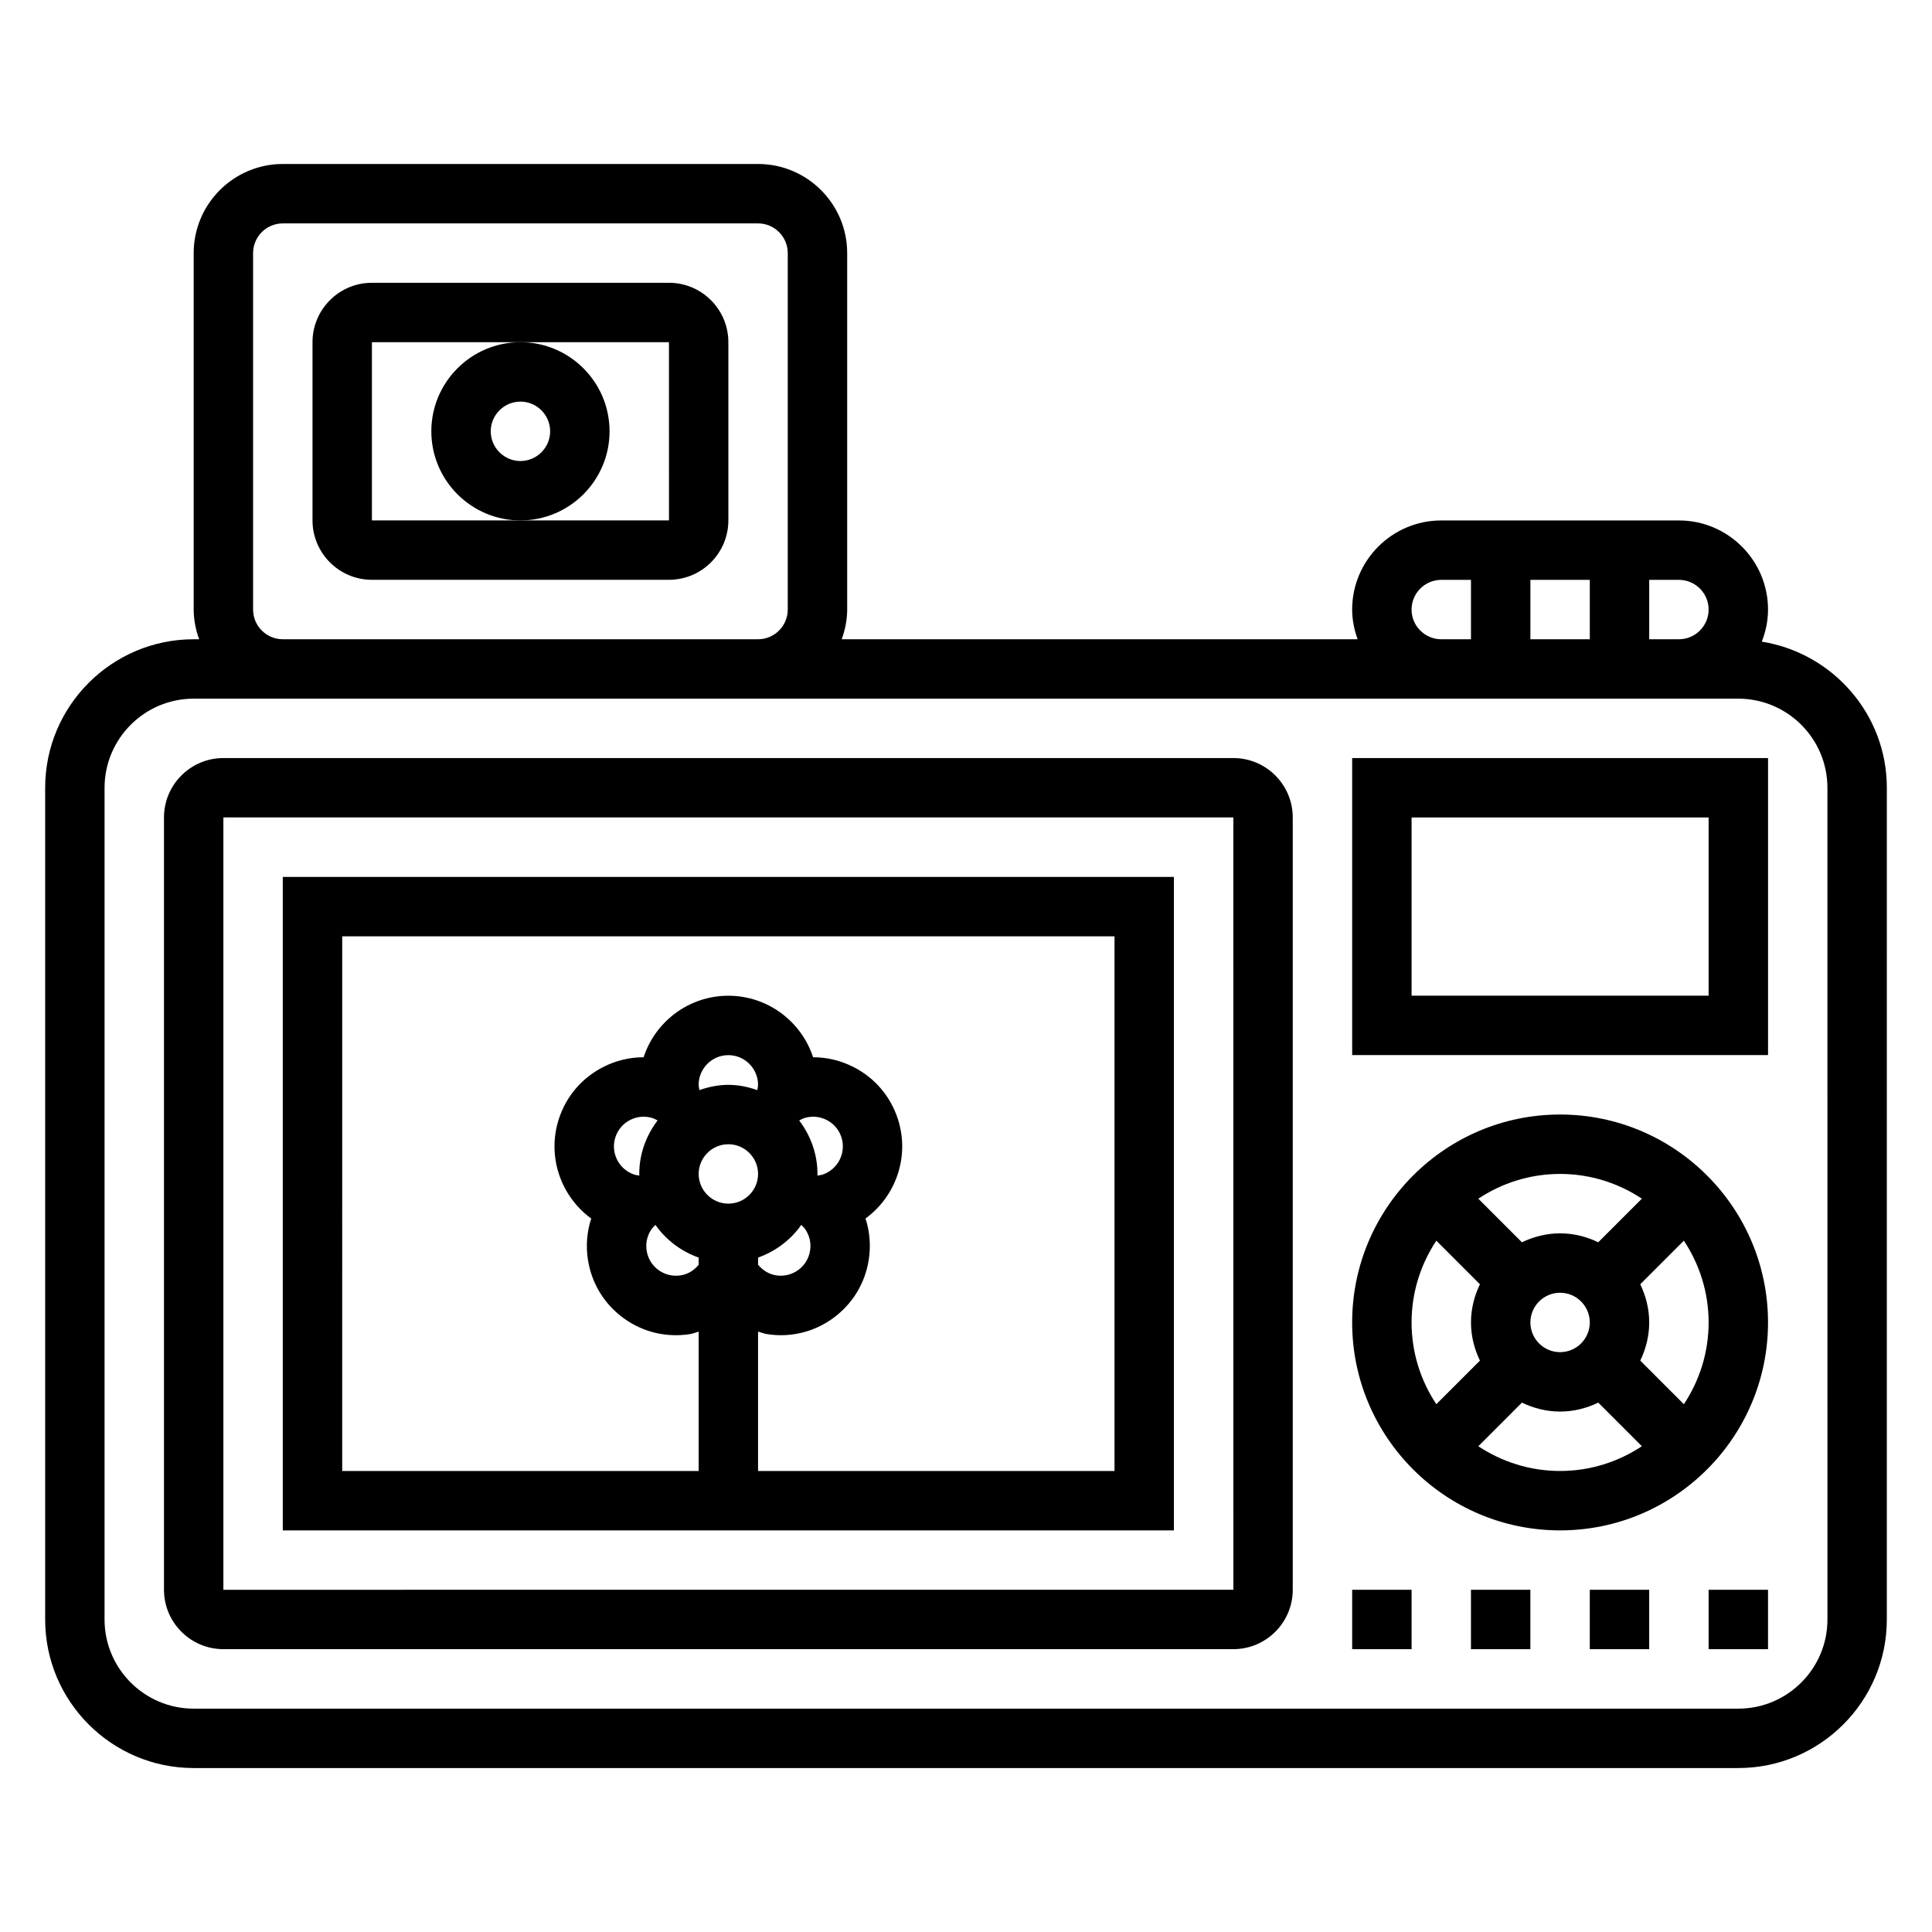
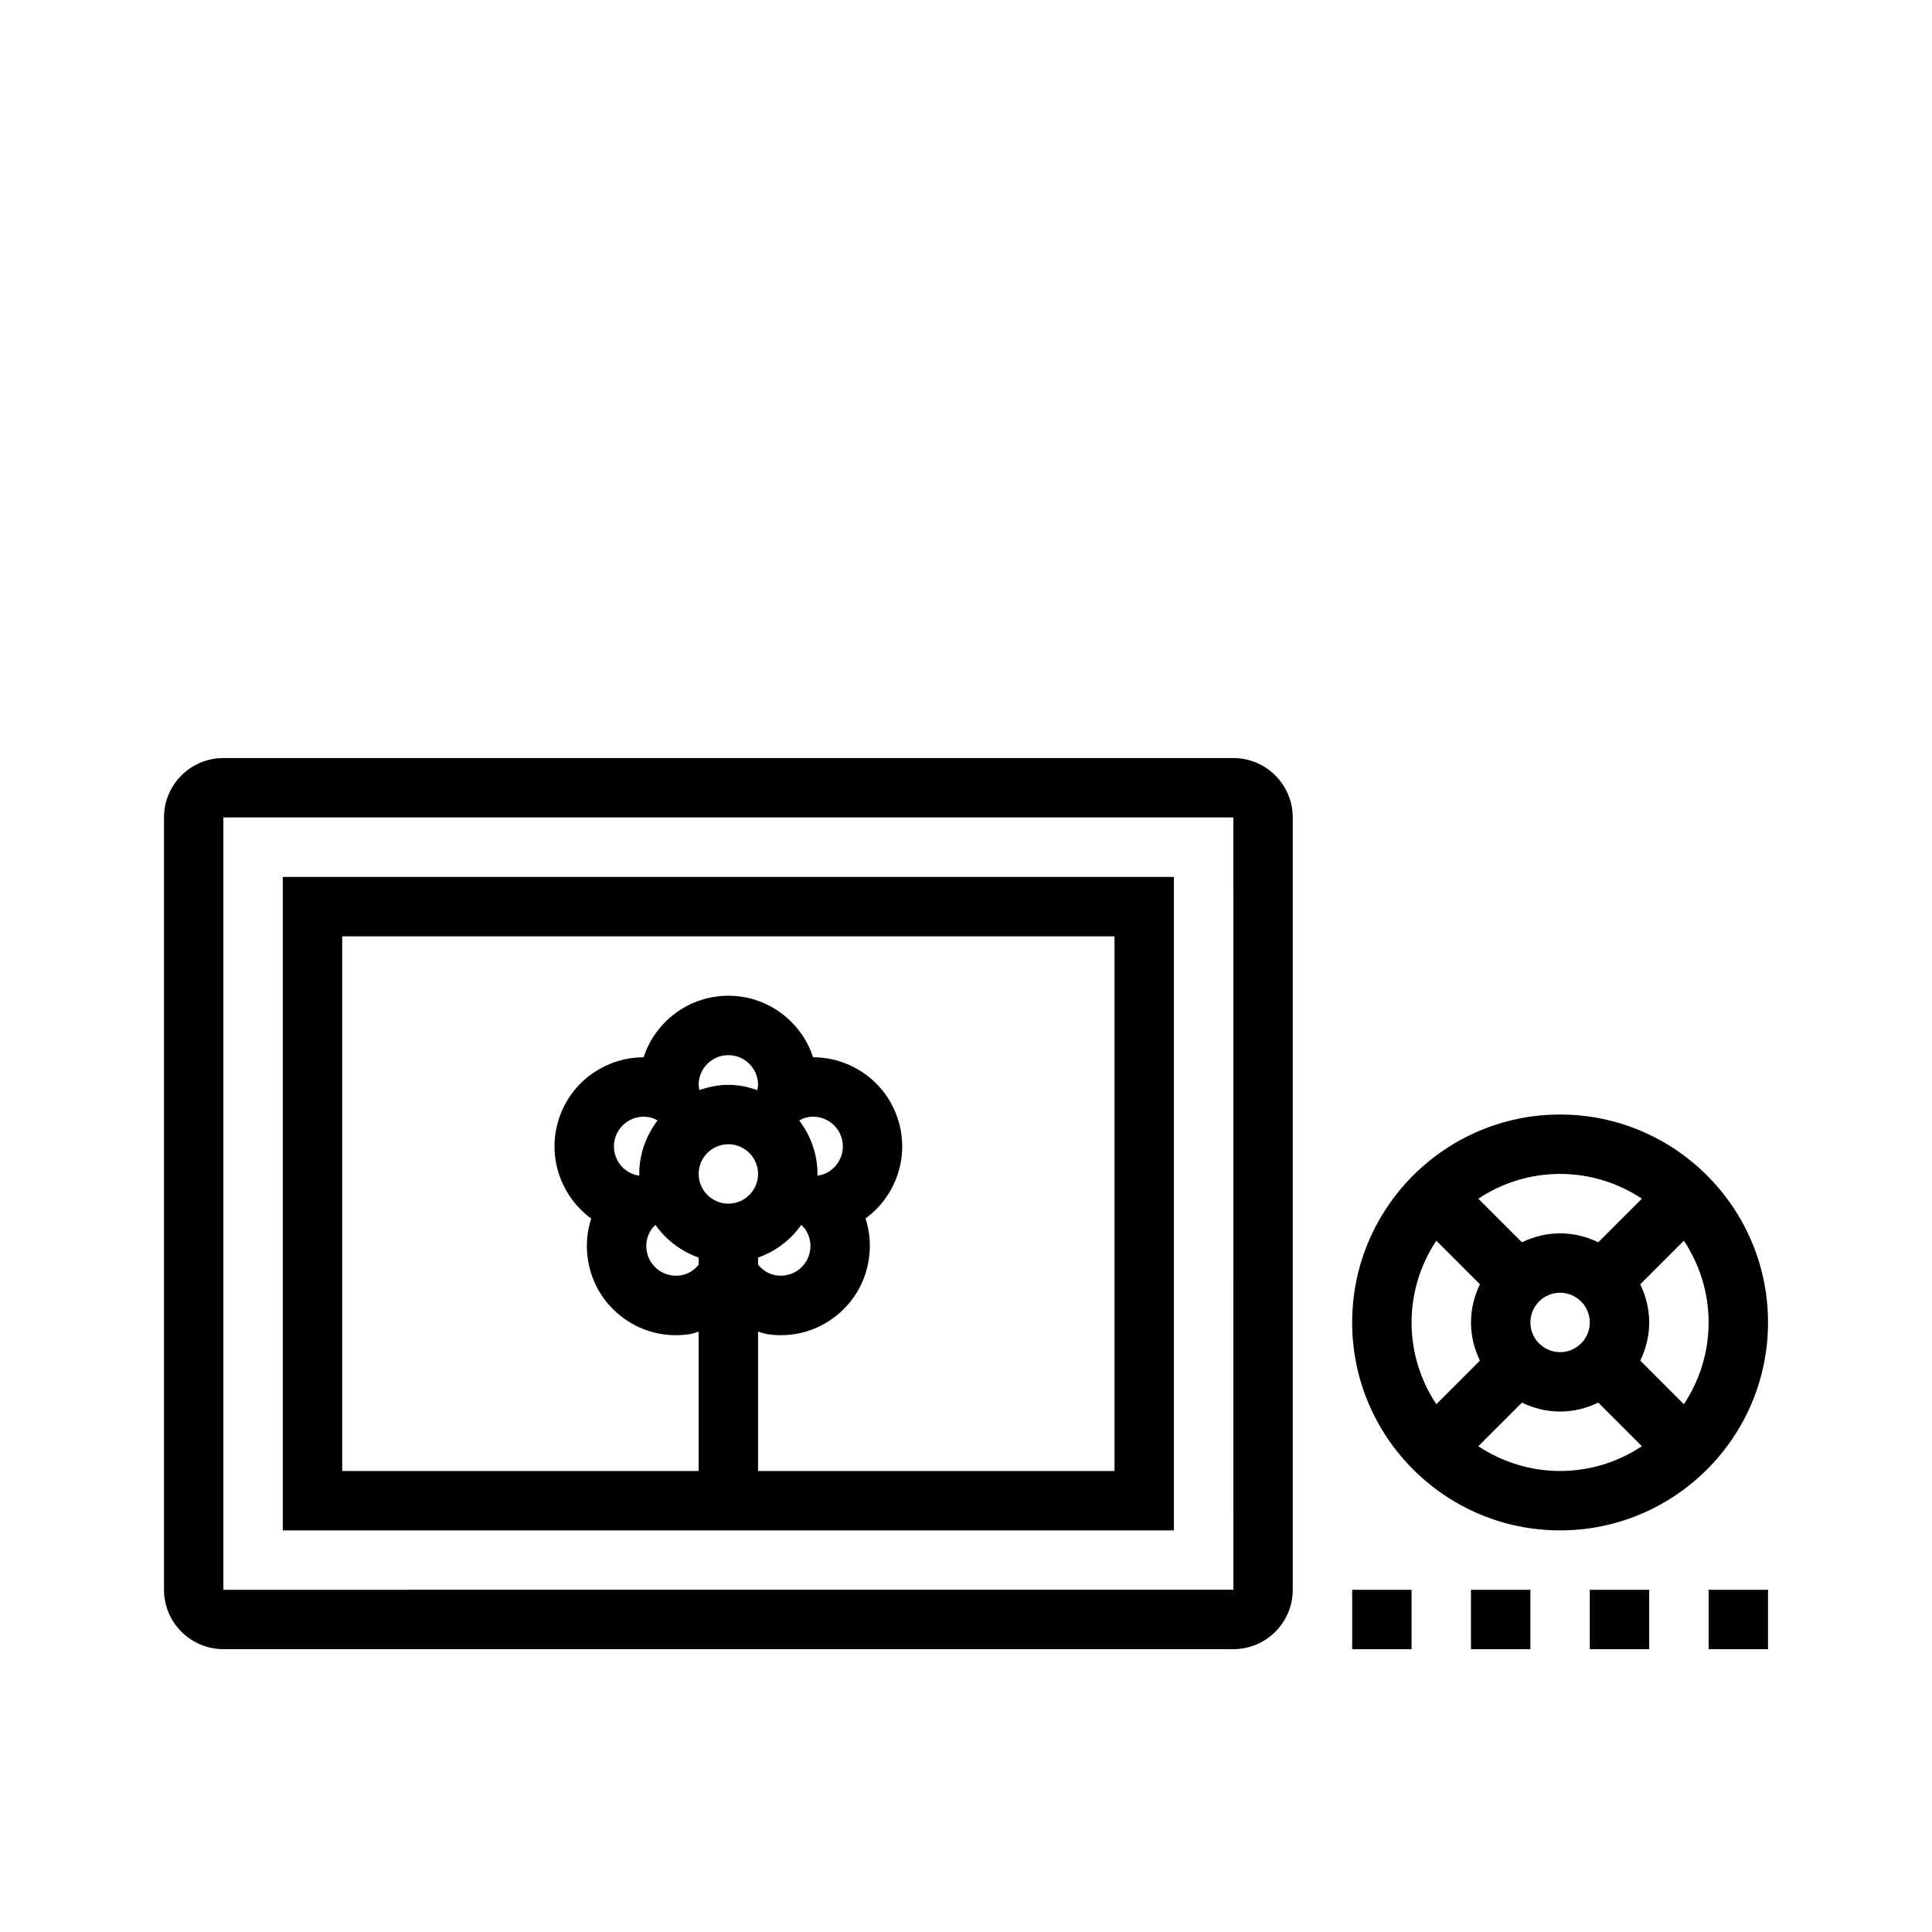
<svg xmlns="http://www.w3.org/2000/svg" fill="#000000" width="800px" height="800px" version="1.1" viewBox="144 144 512 512">
  <g>
-     <path d="m610.9 314.04c1.023-2.644 1.645-5.492 1.645-8.5 0-13.02-10.598-23.617-23.617-23.617h-62.977c-13.02 0-23.617 10.598-23.617 23.617 0 2.769 0.566 5.398 1.449 7.871h-136.72c0.883-2.473 1.449-5.102 1.449-7.871v-94.465c0-13.02-10.598-23.617-23.617-23.617h-125.95c-13.02 0-23.617 10.598-23.617 23.617v94.465c0 2.769 0.566 5.398 1.449 7.871h-1.449c-21.703 0-39.359 17.656-39.359 39.359v220.42c0 21.703 17.656 39.359 39.359 39.359h409.34c21.703 0 39.359-17.656 39.359-39.359l0.004-220.42c0-19.57-14.398-35.723-33.133-38.73zm-14.098-8.5c0 4.336-3.535 7.871-7.871 7.871h-7.871v-15.742h7.871c4.336 0 7.871 3.531 7.871 7.871zm-47.234 7.871v-15.742h15.742v15.742zm-31.488-7.871c0-4.336 3.535-7.871 7.871-7.871h7.871v15.742h-7.871c-4.336 0-7.871-3.535-7.871-7.871zm-307.01 0v-94.465c0-4.336 3.535-7.871 7.871-7.871h125.95c4.336 0 7.871 3.535 7.871 7.871v94.465c0 4.336-3.535 7.871-7.871 7.871h-125.95c-4.336 0-7.871-3.535-7.871-7.871zm417.22 267.65c0 13.02-10.598 23.617-23.617 23.617h-409.35c-13.02 0-23.617-10.598-23.617-23.617l0.004-220.42c0-13.02 10.598-23.617 23.617-23.617h409.34c13.02 0 23.617 10.598 23.617 23.617z" />
-     <path d="m305.54 258.3c0-13.02-10.598-23.617-23.617-23.617s-23.617 10.598-23.617 23.617 10.598 23.617 23.617 23.617 23.617-10.594 23.617-23.617zm-23.617 7.875c-4.336 0-7.871-3.535-7.871-7.871 0-4.336 3.535-7.871 7.871-7.871 4.336 0 7.871 3.535 7.871 7.871 0 4.336-3.535 7.871-7.871 7.871z" />
-     <path d="m321.28 218.94h-78.719c-8.684 0-15.742 7.062-15.742 15.742v47.23c0 8.684 7.062 15.742 15.742 15.742h78.719c8.684 0 15.742-7.062 15.742-15.742v-47.23c0.004-8.68-7.059-15.742-15.742-15.742zm-39.359 62.977h-39.359v-47.23h78.719l0.008 47.23z" />
    <path d="m470.85 344.89h-267.65c-8.684 0-15.742 7.062-15.742 15.742v204.67c0 8.684 7.062 15.742 15.742 15.742h267.65c8.684 0 15.742-7.062 15.742-15.742v-204.67c0-8.68-7.059-15.742-15.742-15.742zm-267.65 220.42v-204.68h267.65l0.008 204.67z" />
    <path d="m218.94 549.57h236.16v-173.18h-236.16zm110.33-117.15c-0.047-0.305-0.121-0.613-0.121-0.926 0-4.336 3.535-7.871 7.871-7.871 4.336 0 7.871 3.535 7.871 7.871 0 0.324-0.07 0.621-0.148 1.141l-0.039 0.262c-2.414-0.852-4.973-1.402-7.68-1.402-2.707 0-5.266 0.551-7.691 1.395zm27.379 36.496c0.203 0.211 0.434 0.418 0.621 0.668 1.234 1.699 1.738 3.777 1.41 5.856-0.332 2.078-1.449 3.906-3.148 5.133-1.699 1.234-3.777 1.723-5.856 1.41-1.906-0.301-3.551-1.332-4.777-2.816v-1.898c4.66-1.66 8.66-4.684 11.453-8.668zm-11.754-13.809c0 4.336-3.535 7.871-7.871 7.871-4.336 0-7.871-3.535-7.871-7.871 0-4.336 3.535-7.871 7.871-7.871 4.336 0 7.871 3.535 7.871 7.871zm10.895-14.176 0.395-0.195c0.285-0.141 0.551-0.301 0.875-0.41 2-0.645 4.133-0.48 6.008 0.473s3.266 2.582 3.914 4.582c1.34 4.125-0.93 8.574-5.047 9.918-0.301 0.086-0.605 0.125-1.125 0.211l-0.203 0.039c-0.008-0.148 0.031-0.289 0.031-0.441 0-5.344-1.848-10.215-4.848-14.176zm-42.336 14.609-0.418-0.07c-0.301-0.047-0.605-0.086-0.898-0.172-4.125-1.34-6.398-5.785-5.055-9.918 0.652-2 2.039-3.629 3.914-4.582 1.883-0.953 4.016-1.117 6.016-0.473 0.309 0.102 0.582 0.27 0.992 0.473l0.262 0.125c-3.008 3.969-4.859 8.84-4.859 14.184 0 0.152 0.039 0.285 0.047 0.434zm3.324 14.035c0.18-0.242 0.41-0.449 0.789-0.828l0.133-0.141c2.793 3.984 6.793 7.008 11.453 8.668v1.906c-1.219 1.48-2.867 2.512-4.777 2.809-2.062 0.316-4.148-0.164-5.863-1.41-1.699-1.234-2.816-3.062-3.141-5.133-0.336-2.074 0.168-4.16 1.406-5.871zm-82.09-77.445h204.67v141.7l-94.465 0.004v-36.945c0.781 0.203 1.512 0.527 2.312 0.652 1.25 0.195 2.504 0.301 3.746 0.301 4.945 0 9.754-1.551 13.824-4.519 5.102-3.707 8.461-9.18 9.445-15.414 0.59-3.746 0.293-7.504-0.852-10.996 8.039-5.856 11.809-16.438 8.566-26.395-1.953-6-6.117-10.879-11.738-13.746-3.379-1.715-7.031-2.59-10.699-2.59h-0.023c-3.082-9.453-11.984-16.301-22.453-16.301s-19.375 6.848-22.457 16.305h-0.023c-3.676 0-7.328 0.867-10.699 2.59-5.621 2.867-9.793 7.746-11.738 13.746-3.234 9.957 0.527 20.539 8.574 26.402-1.148 3.504-1.449 7.25-0.859 10.996 0.984 6.234 4.344 11.707 9.445 15.414 5.102 3.715 11.352 5.195 17.578 4.219 0.805-0.125 1.535-0.449 2.312-0.652v36.934h-94.469z" />
    <path d="m557.44 439.36c-30.387 0-55.105 24.719-55.105 55.105 0 30.387 24.719 55.105 55.105 55.105s55.105-24.719 55.105-55.105c0-30.387-24.719-55.105-55.105-55.105zm21.672 22.301-11.555 11.555c-3.078-1.48-6.481-2.367-10.117-2.367s-7.039 0.891-10.117 2.371l-11.555-11.555c6.227-4.129 13.668-6.562 21.672-6.562 8.008 0 15.445 2.434 21.672 6.559zm-29.543 32.801c0-4.336 3.535-7.871 7.871-7.871s7.871 3.535 7.871 7.871c0 4.336-3.535 7.871-7.871 7.871-4.336 0.004-7.871-3.531-7.871-7.871zm-24.93-21.668 11.555 11.555c-1.48 3.078-2.367 6.477-2.367 10.113 0 3.637 0.891 7.039 2.371 10.117l-11.555 11.555c-4.129-6.227-6.562-13.664-6.562-21.672 0-8.004 2.434-15.441 6.559-21.668zm11.129 54.473 11.555-11.555c3.082 1.477 6.481 2.367 10.117 2.367s7.039-0.891 10.117-2.371l11.555 11.555c-6.227 4.129-13.664 6.562-21.672 6.562-8.004 0-15.445-2.434-21.672-6.559zm54.477-11.133-11.555-11.555c1.477-3.078 2.367-6.477 2.367-10.117 0-3.637-0.891-7.039-2.371-10.117l11.555-11.555c4.129 6.231 6.562 13.668 6.562 21.672 0 8.008-2.434 15.445-6.559 21.672z" />
    <path d="m596.8 565.31h15.742v15.742h-15.742z" />
    <path d="m502.34 565.31h15.742v15.742h-15.742z" />
    <path d="m533.82 565.31h15.742v15.742h-15.742z" />
    <path d="m565.31 565.31h15.742v15.742h-15.742z" />
-     <path d="m502.34 423.61h110.21v-78.719h-110.21zm15.742-62.977h78.719v47.23l-78.719 0.004z" />
  </g>
</svg>